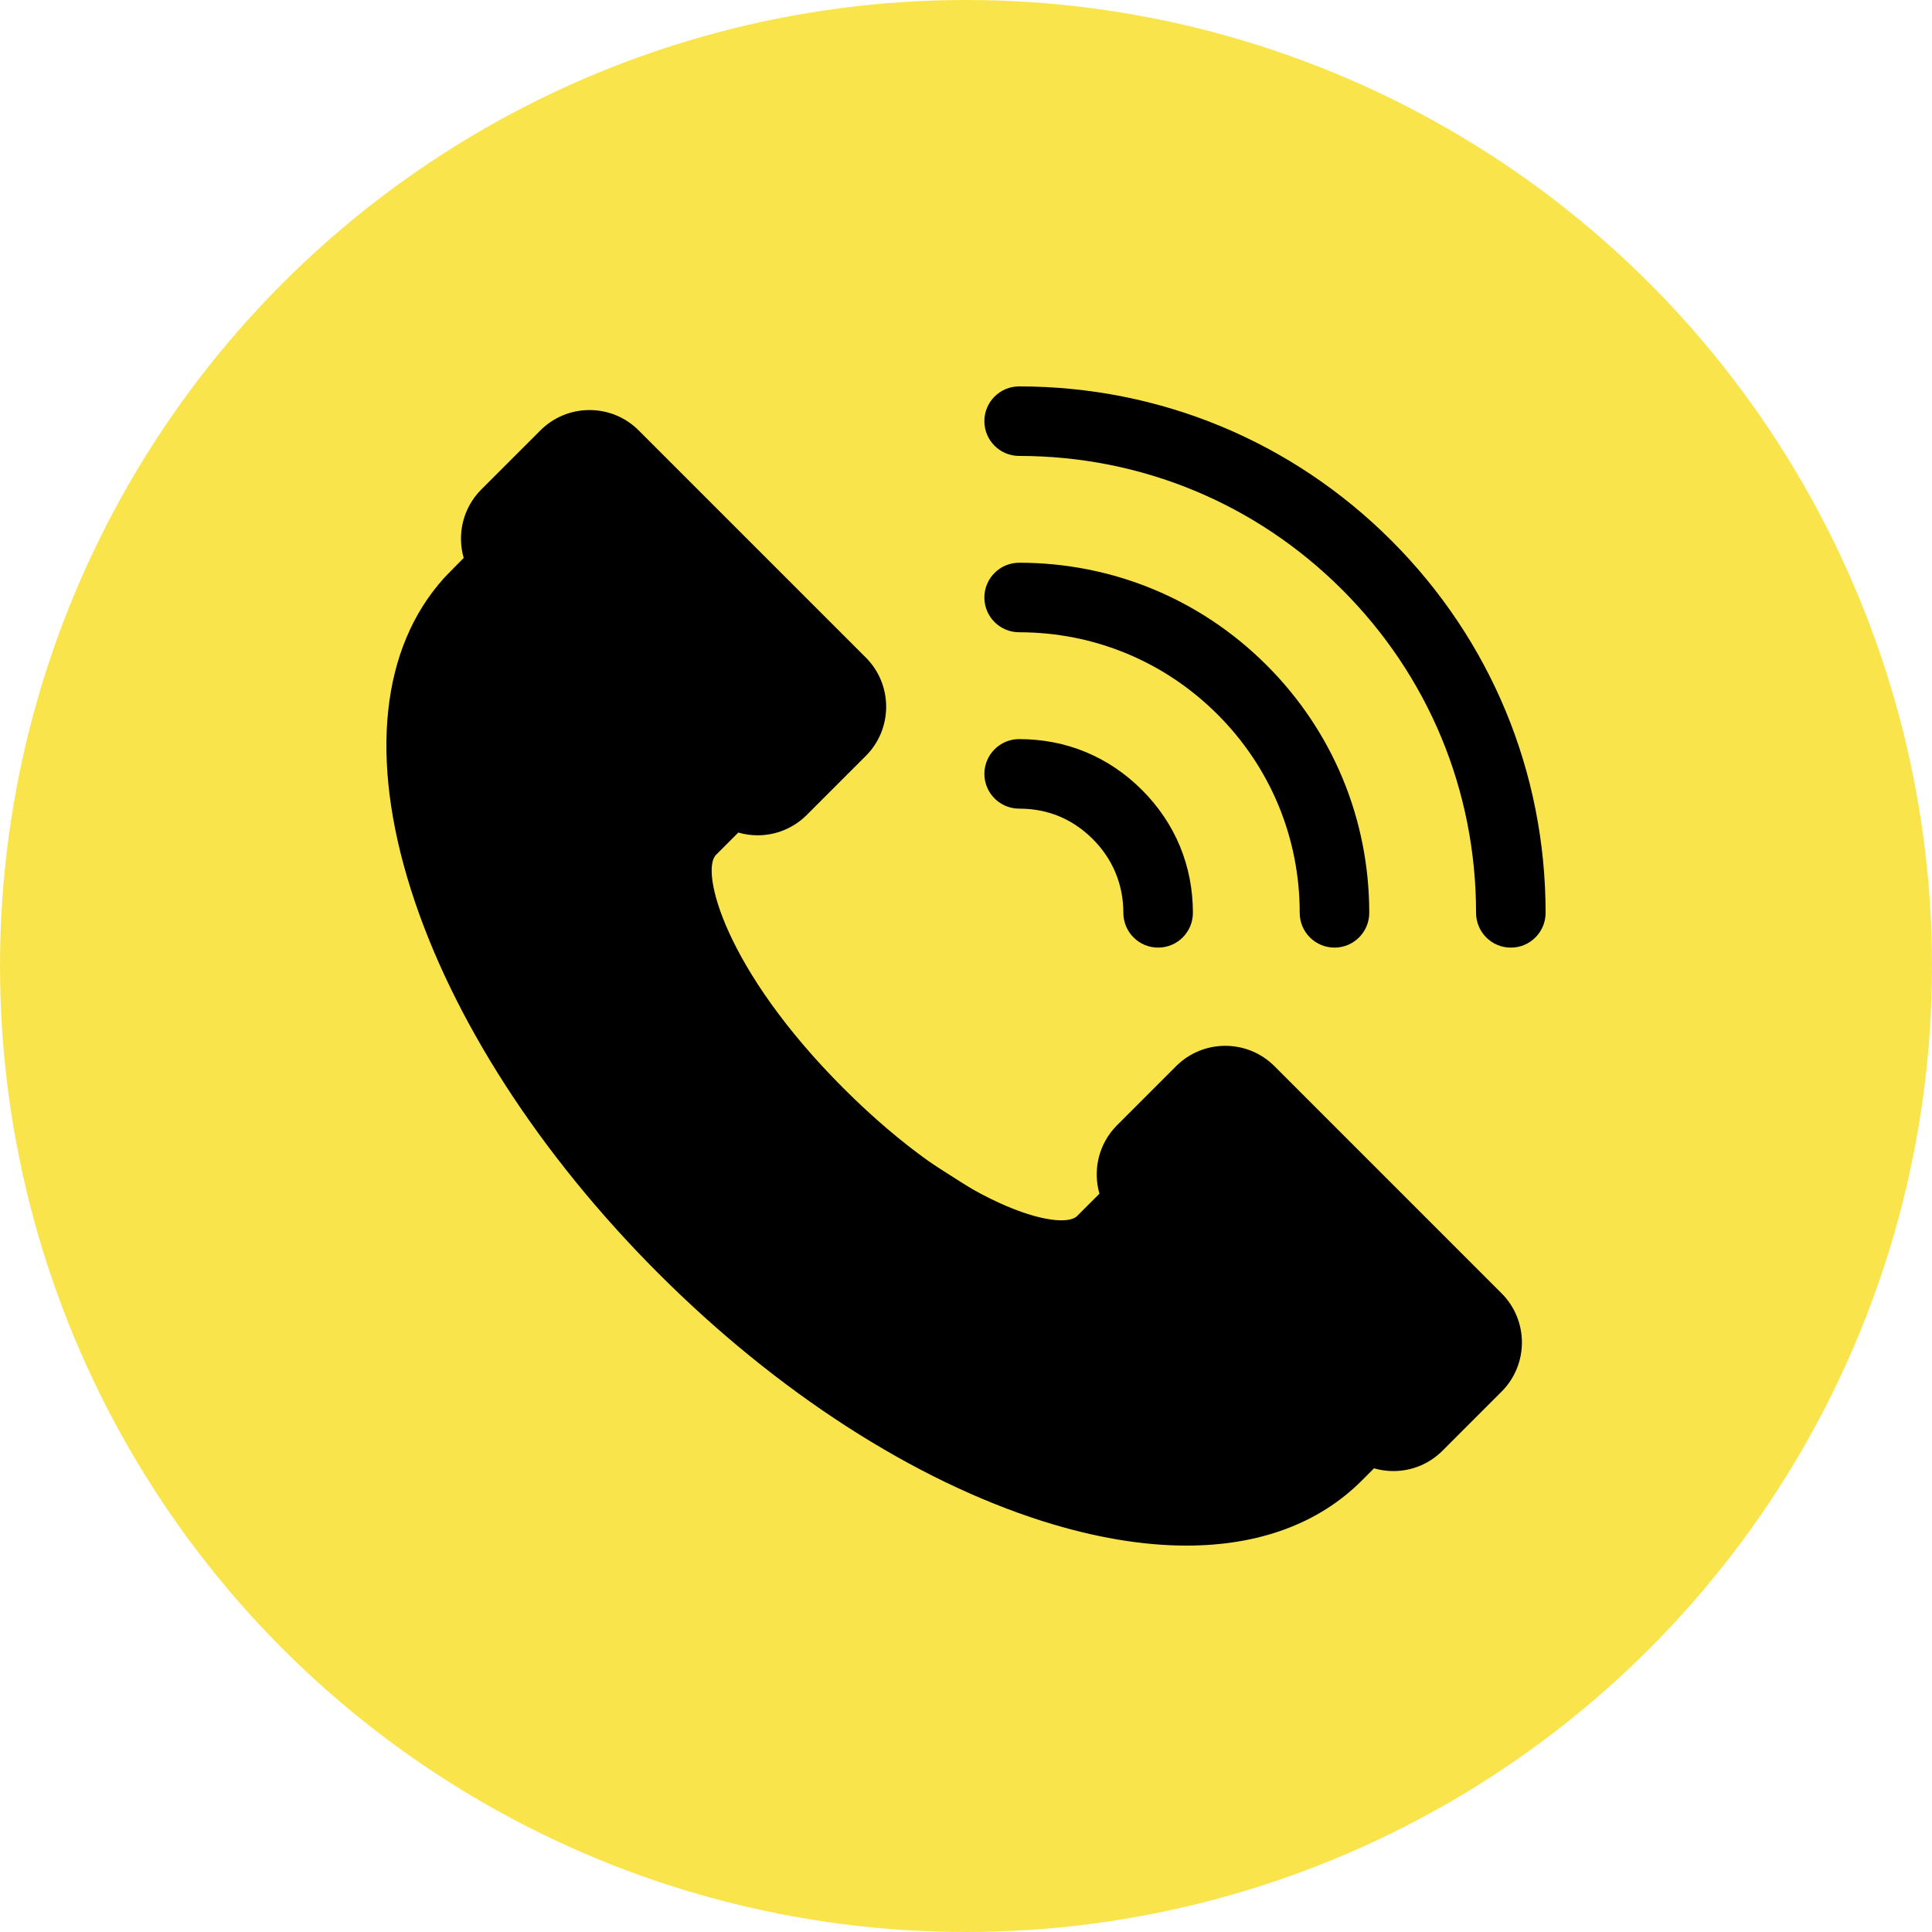
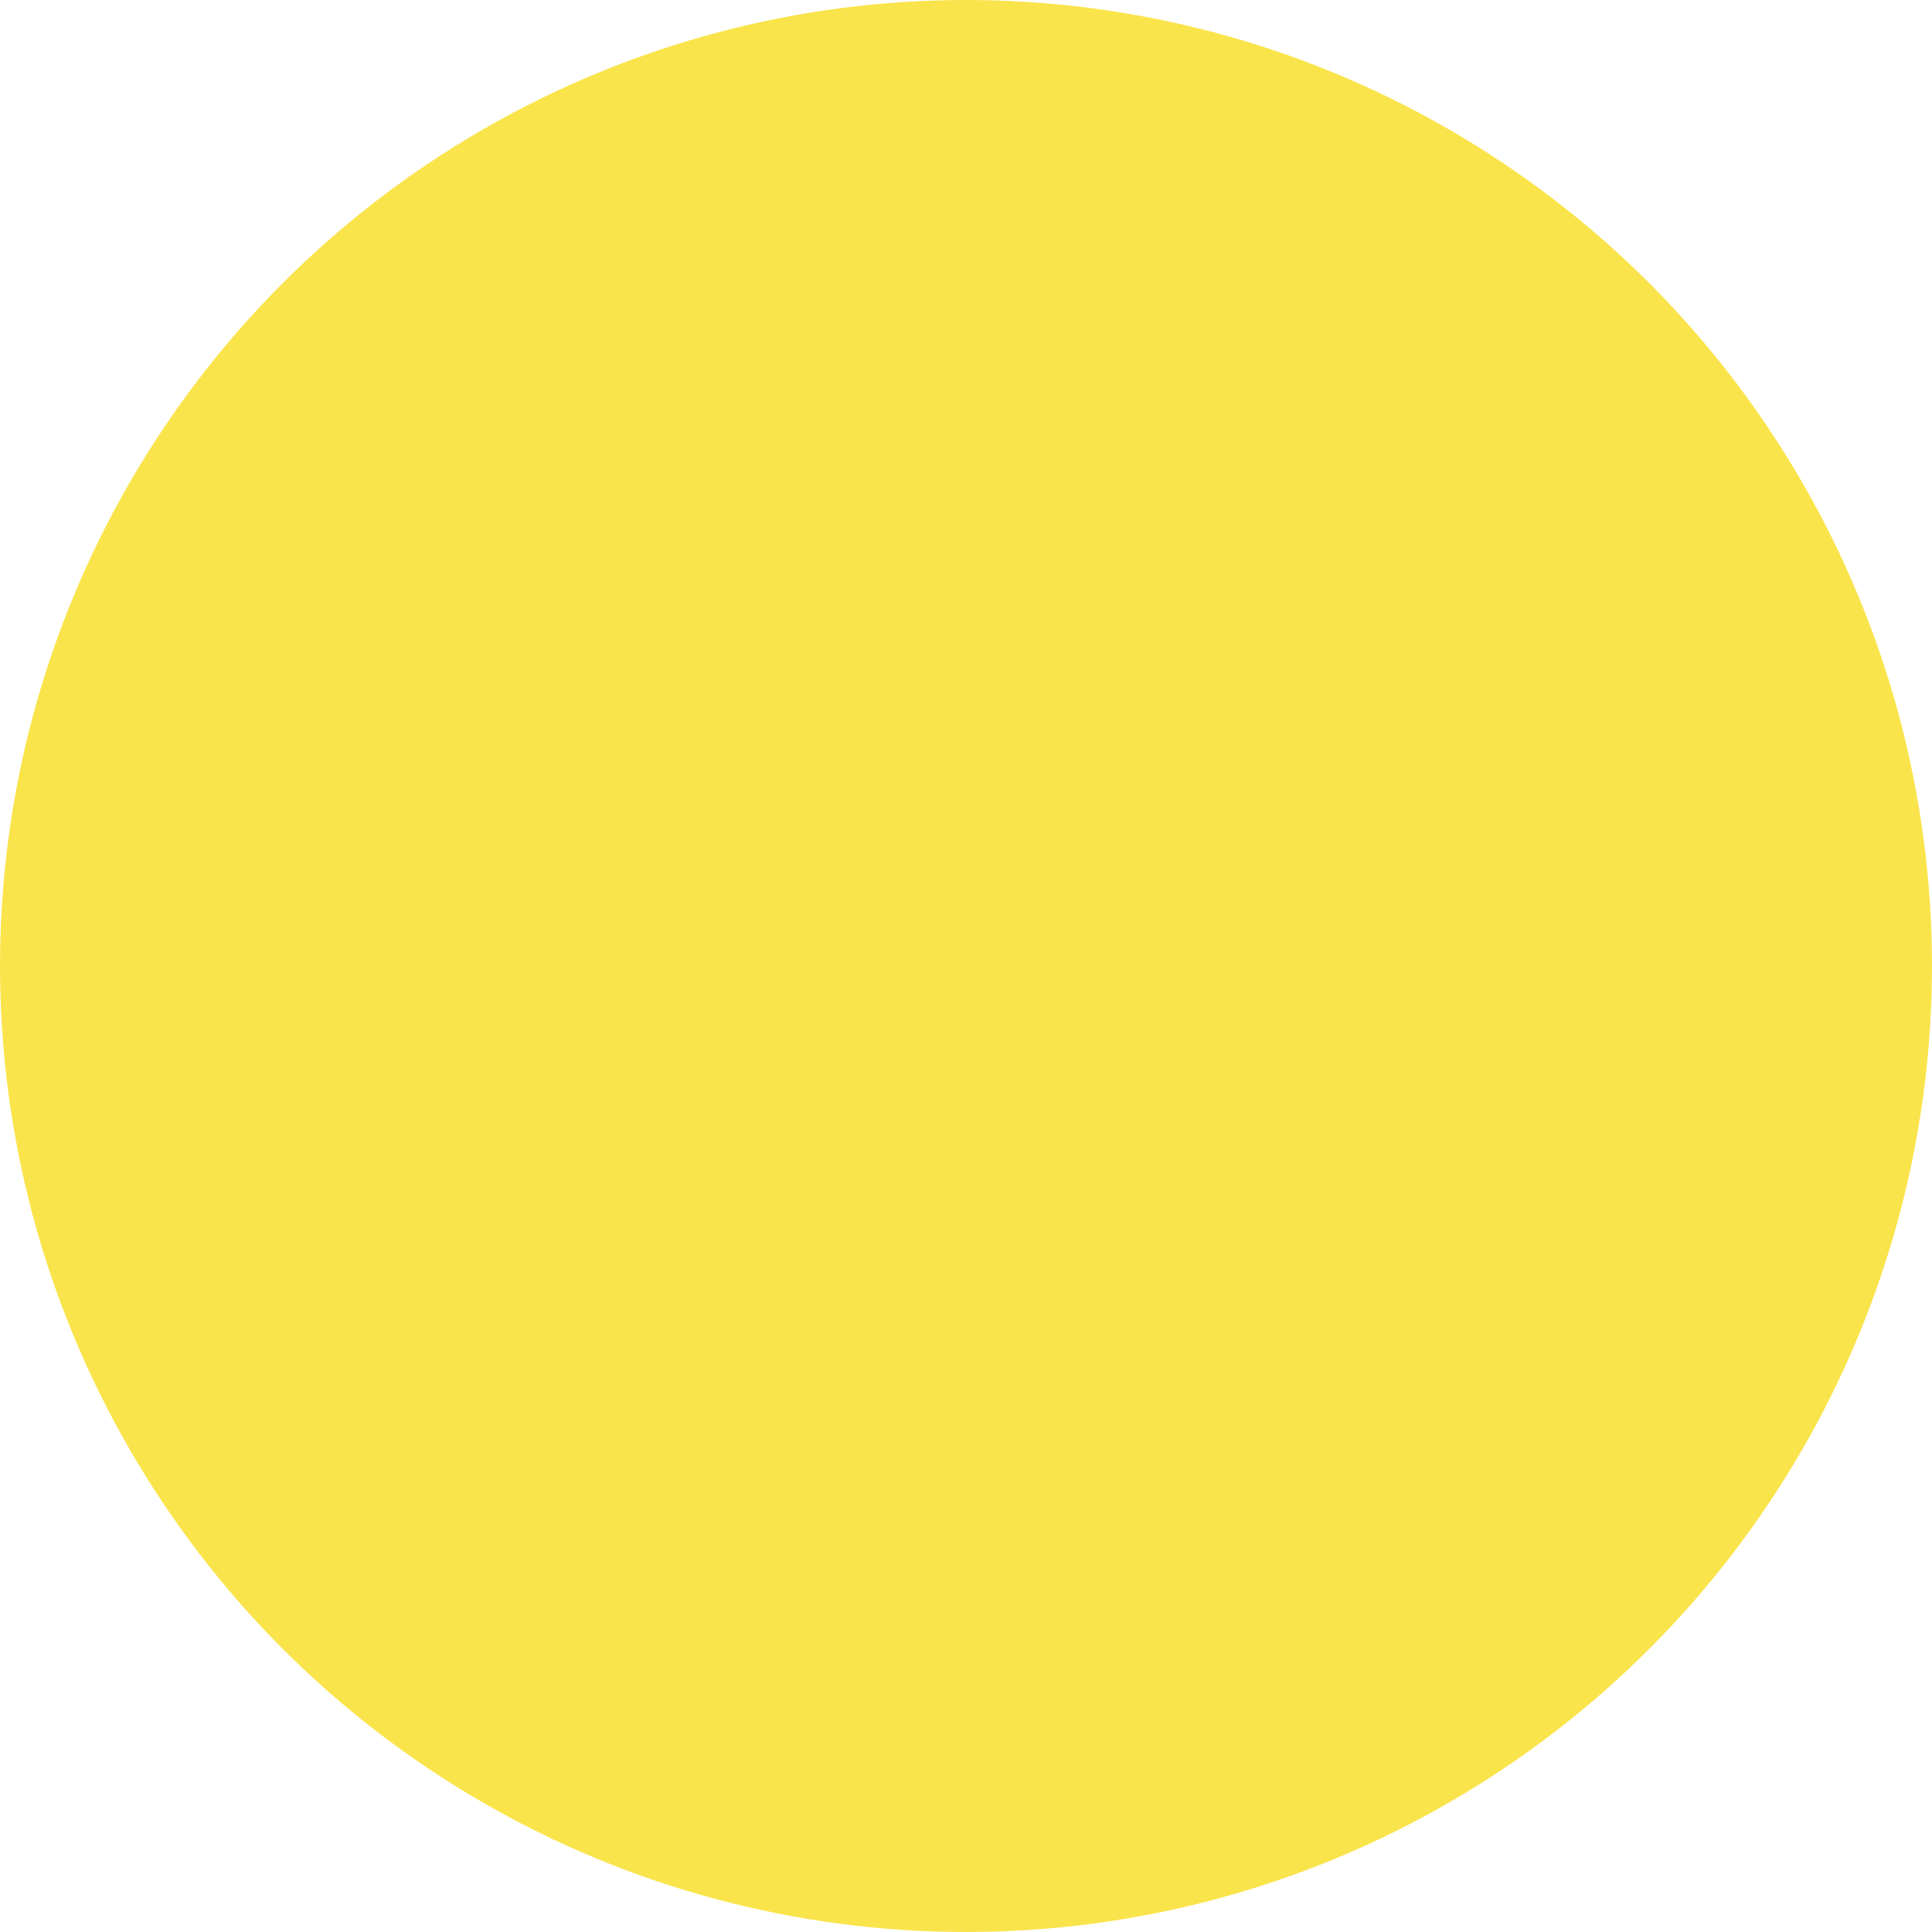
<svg xmlns="http://www.w3.org/2000/svg" width="100" height="100" viewBox="0 0 100 100" fill="none">
  <circle cx="50" cy="50" r="50" fill="#FAE44C" />
  <g clip-path="url(#clip0)">
-     <path d="M30.8 22.4L44.6 36.2L39.8 41H37.4L34.4 45.2L41.6 56.6L54.8 65L58.4 62L63.8 55.4L77.6 69.2L71.6 74.6L67.4 76.4L60.8 78.8L45.2 72.8L33.8 63.2L23.6 49.4L21.2 36.2L25.4 28.4L30.8 22.4Z" fill="black" stroke="black" />
-     <path d="M77.721 66.941L65.965 55.184C64.561 53.781 62.278 53.781 60.875 55.184L57.818 58.242C56.86 59.2 56.557 60.567 56.907 61.785L55.753 62.939C55.753 62.939 55.753 62.94 55.752 62.94C54.933 63.76 49.832 62.502 43.665 56.335C37.499 50.169 36.24 45.069 37.06 44.248C37.06 44.248 37.06 44.248 37.06 44.248L38.214 43.093C38.54 43.187 38.877 43.235 39.213 43.235C40.135 43.235 41.056 42.884 41.758 42.182L44.815 39.125C46.219 37.722 46.219 35.439 44.815 34.035L33.059 22.279C32.379 21.599 31.475 21.225 30.514 21.225C29.552 21.225 28.649 21.599 27.969 22.279L24.912 25.336C23.954 26.294 23.651 27.662 24.001 28.88C24.001 28.88 23.023 29.867 22.974 29.929C19.722 33.544 19.112 39.236 21.268 46.041C23.379 52.704 27.931 59.762 34.084 65.916C40.238 72.069 47.296 76.62 53.959 78.732C56.636 79.58 59.139 80 61.413 80C65.141 80 68.25 78.87 70.478 76.642L71.119 76C71.44 76.093 71.776 76.142 72.119 76.142C73.081 76.142 73.984 75.768 74.664 75.088L77.721 72.031C79.125 70.628 79.125 68.344 77.721 66.941ZM30.514 24.823L42.271 36.58L39.215 39.639C39.215 39.639 39.215 39.639 39.214 39.638L39.169 39.593L33.335 33.759L27.457 27.881L30.514 24.823ZM67.933 74.097C67.933 74.097 67.933 74.097 67.932 74.097C65.343 76.686 60.767 77.114 55.046 75.301C48.923 73.361 42.383 69.124 36.63 63.37C30.877 57.617 26.64 51.077 24.699 44.954C22.886 39.233 23.314 34.657 25.903 32.067L25.904 32.067L26.228 31.742L35.352 40.866L34.515 41.703C34.515 41.703 34.514 41.704 34.513 41.705C31.046 45.176 35.212 52.972 41.12 58.88C45.542 63.302 51.022 66.748 54.954 66.748C56.277 66.748 57.424 66.358 58.297 65.485C58.298 65.485 58.298 65.484 58.298 65.484L59.134 64.648L68.258 73.772L67.933 74.097ZM72.119 72.543L60.362 60.787L63.42 57.73L75.176 69.486C75.176 69.486 72.12 72.544 72.119 72.543Z" fill="black" />
-     <path d="M65.565 34.435C62.142 31.012 57.591 29.127 52.751 29.127C51.757 29.127 50.951 29.933 50.951 30.927C50.951 31.92 51.757 32.726 52.751 32.726C56.63 32.726 60.276 34.237 63.02 36.98C65.763 39.722 67.273 43.369 67.273 47.248C67.273 48.242 68.079 49.048 69.073 49.048C70.066 49.048 70.872 48.242 70.872 47.248C70.872 42.408 68.987 37.858 65.565 34.435Z" fill="black" />
    <path d="M72.019 27.981C66.872 22.834 60.029 20 52.75 20C51.756 20 50.951 20.806 50.951 21.799C50.951 22.793 51.756 23.599 52.75 23.599C59.067 23.599 65.007 26.059 69.474 30.526C73.941 34.993 76.401 40.932 76.401 47.249C76.401 48.243 77.207 49.049 78.2 49.049C79.194 49.049 80 48.243 80 47.25C80 39.971 77.166 33.128 72.019 27.981Z" fill="black" />
-     <path d="M59.11 40.89C57.386 39.166 55.188 38.256 52.752 38.256C52.752 38.256 52.751 38.256 52.751 38.256C51.757 38.256 50.952 39.062 50.952 40.056C50.952 41.05 51.758 41.855 52.752 41.855C52.752 41.855 52.752 41.855 52.752 41.855C54.234 41.855 55.517 42.386 56.565 43.435C57.599 44.468 58.145 45.787 58.145 47.248C58.145 48.242 58.95 49.048 59.944 49.048H59.944C60.938 49.048 61.744 48.243 61.744 47.249C61.744 44.812 60.833 42.614 59.11 40.89Z" fill="black" />
  </g>
  <defs>
    <clipPath id="clip0">
-       <rect width="60" height="60" fill="white" transform="translate(20 20)" />
-     </clipPath>
+       </clipPath>
  </defs>
</svg>